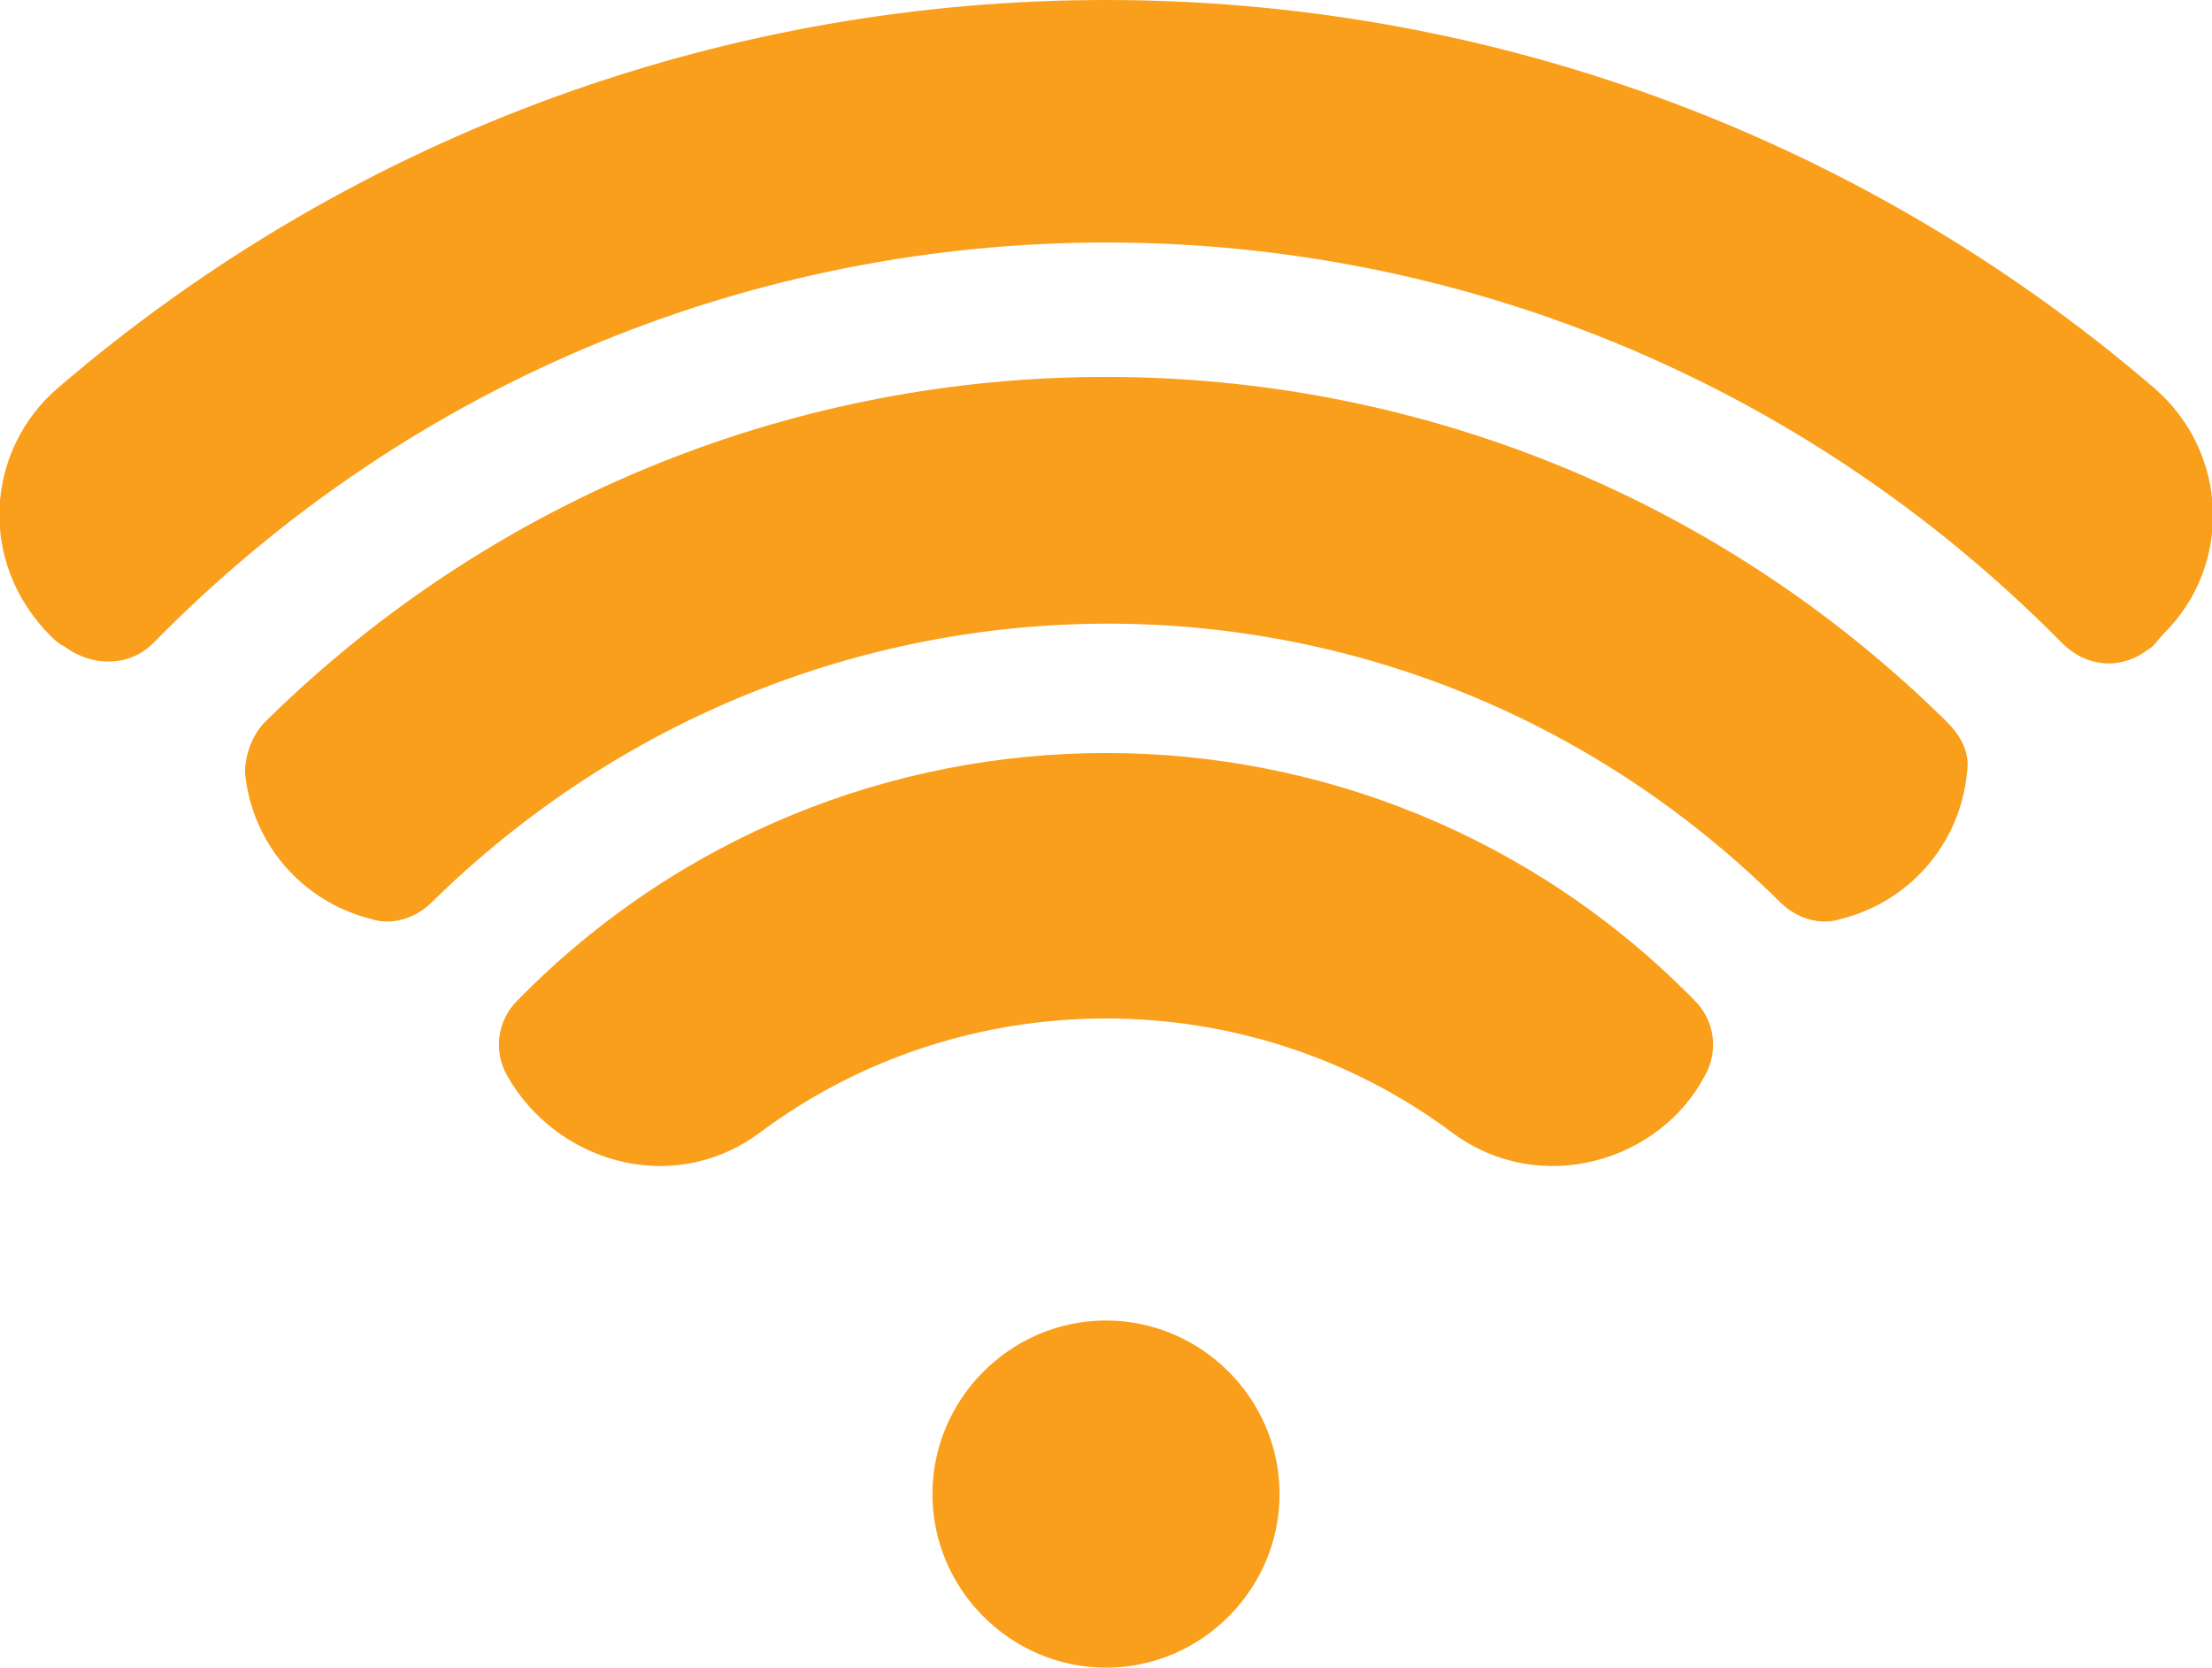
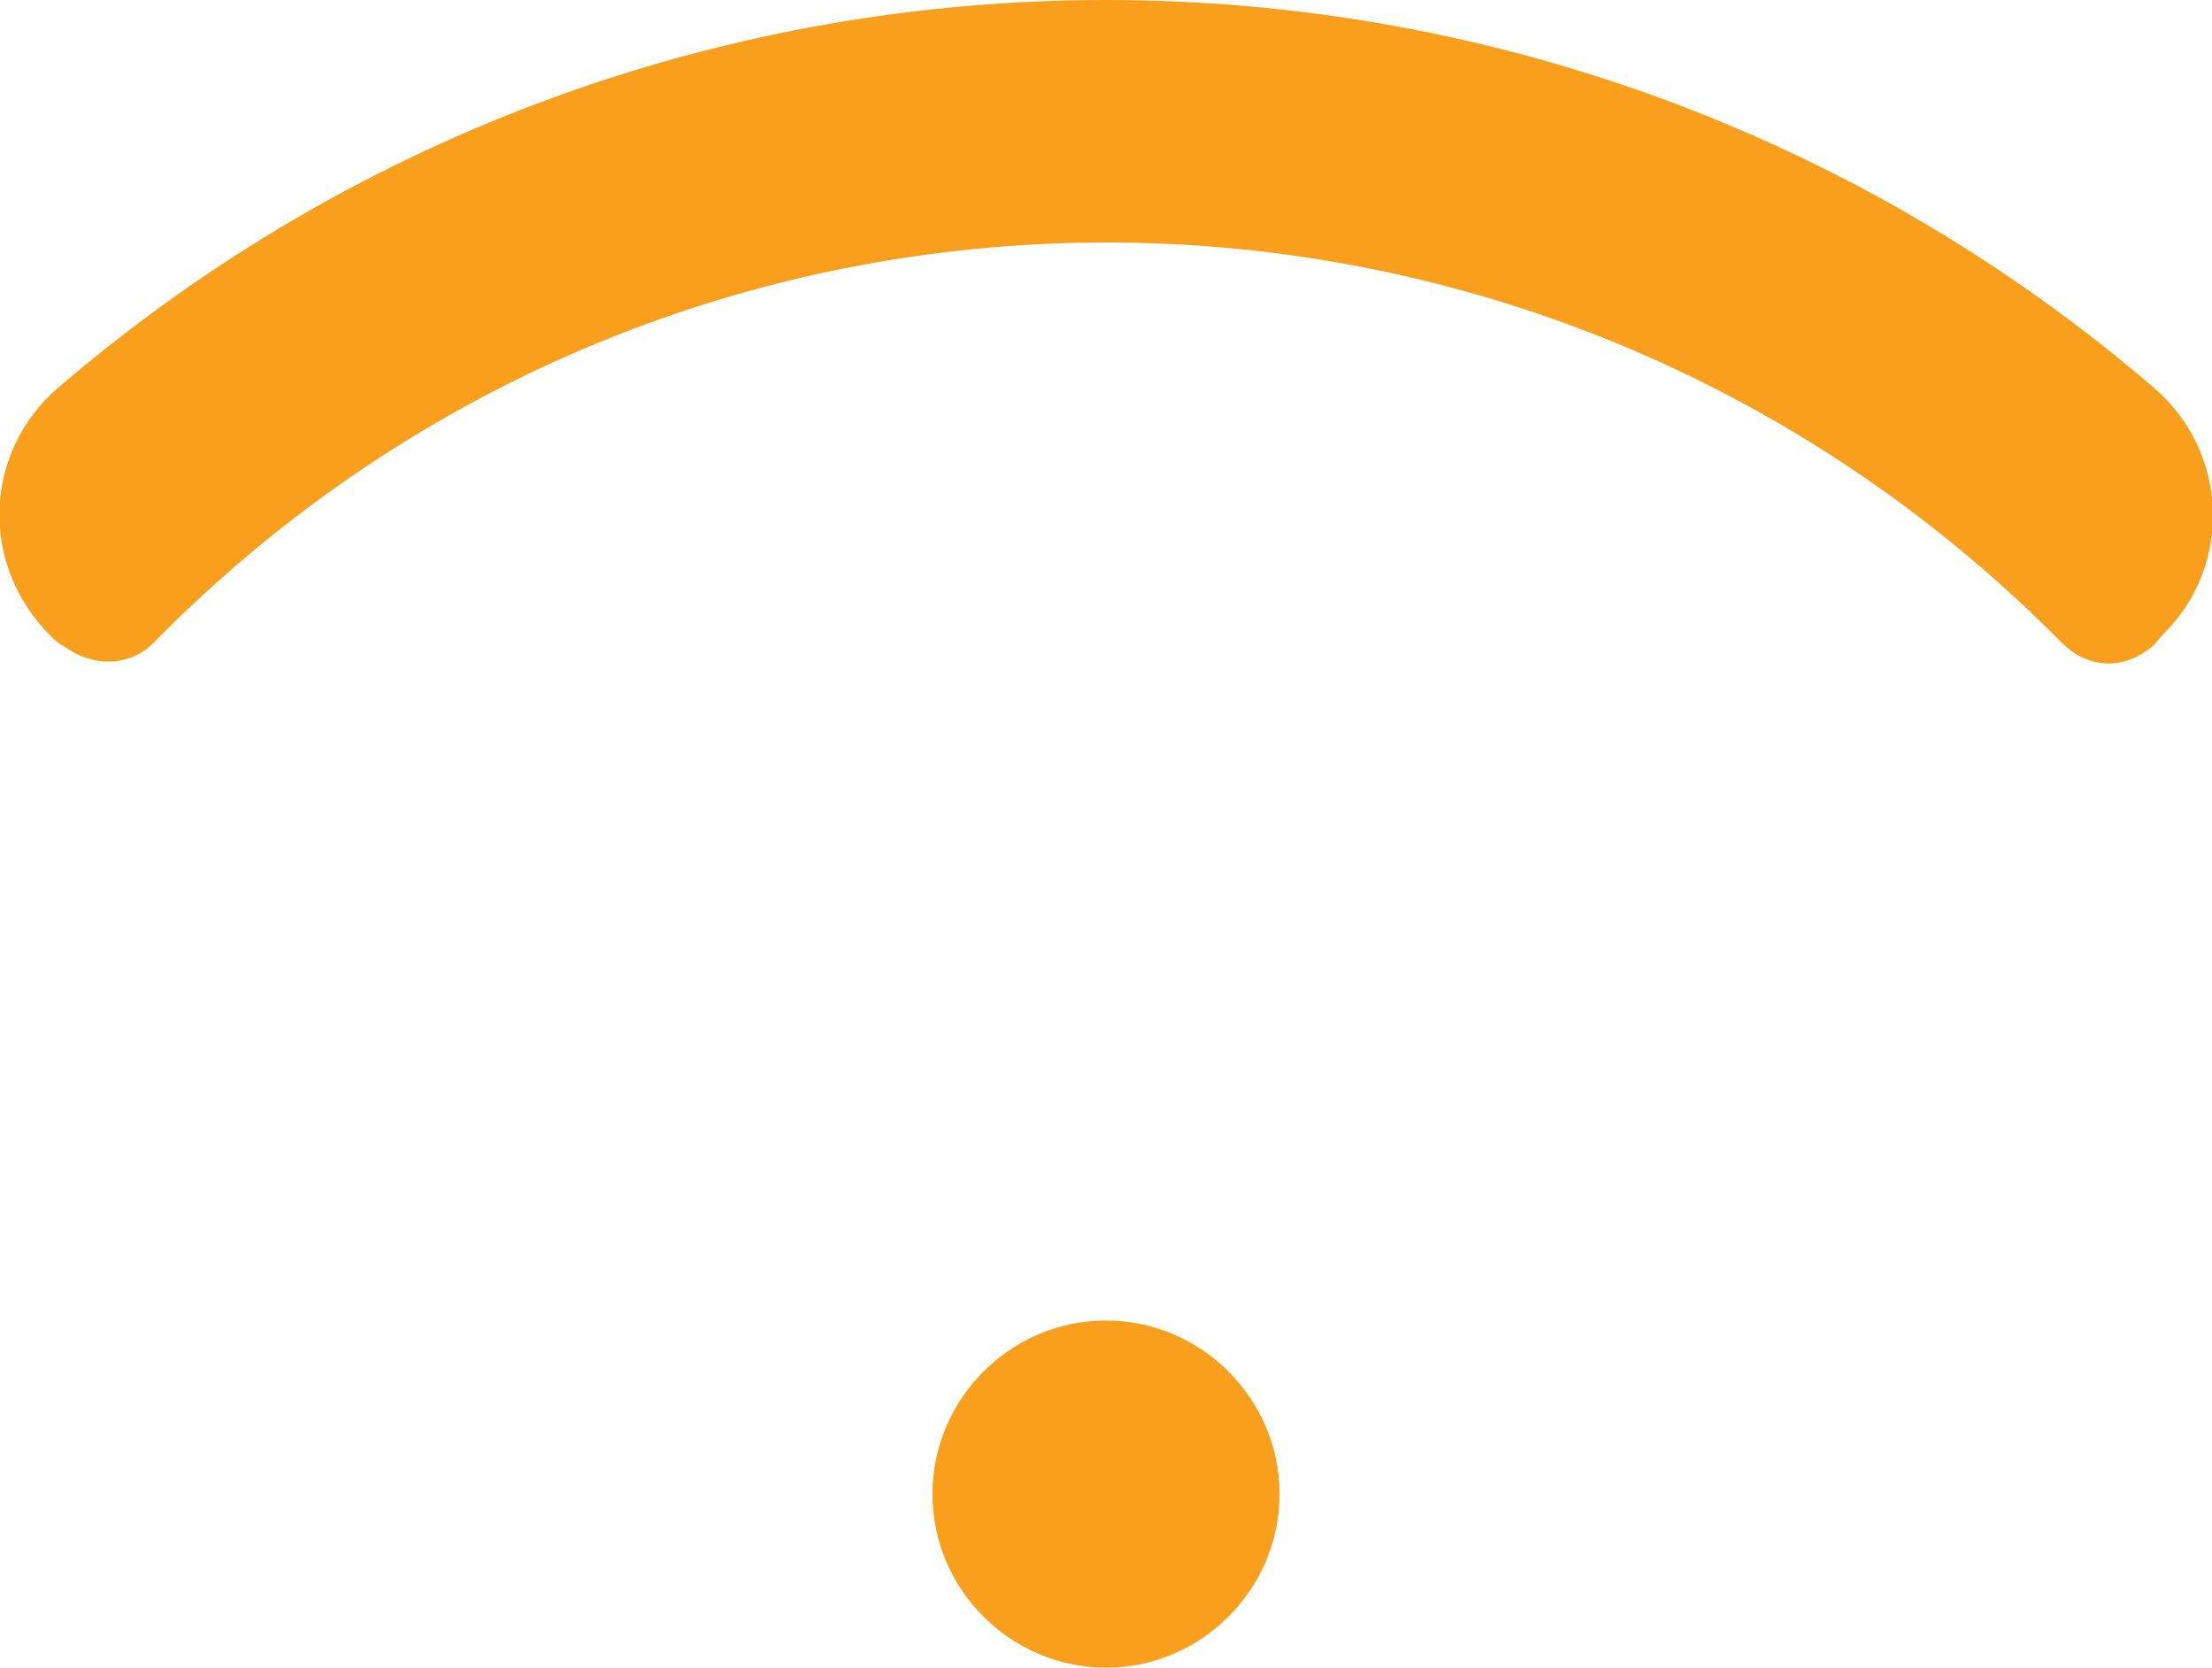
<svg xmlns="http://www.w3.org/2000/svg" id="Layer_1" x="0px" y="0px" viewBox="0 0 65 49" style="enable-background:new 0 0 65 49;" xml:space="preserve">
  <style type="text/css">	.st0{fill:#F99F1B;}	.st1{fill:#3E4669;}	.st2{fill:#767691;}	.st3{fill:#53575A;}	.st4{fill:#39B54A;}	.st5{fill:#A91A2D;}</style>
  <g>
-     <path class="st0" d="M15.2,29.4c-0.6,0.6-0.7,1.5-0.3,2.2c1.4,2.5,4.8,3.6,7.4,1.7c6-4.5,14.4-4.5,20.4,0c2.6,1.9,6.1,0.8,7.4-1.7  c0.4-0.7,0.3-1.6-0.3-2.2C40.3,19.7,24.7,19.7,15.2,29.4z" />
-     <path class="st0" d="M7.8,21.2c-0.4,0.4-0.6,1-0.6,1.5c0.2,2.1,1.7,3.8,3.7,4.3c0.6,0.2,1.3,0,1.8-0.5c11-10.8,28.5-11,39.6,0  c0.5,0.5,1.2,0.7,1.8,0.5c2-0.5,3.5-2.2,3.7-4.3c0.1-0.6-0.2-1.1-0.6-1.5C43.5,7.7,21.5,7.7,7.8,21.2z" />
    <path class="st0" d="M63.3,11.4C45.6-3.8,19.4-3.8,1.7,11.4c-2.1,1.8-2.4,5.1-0.2,7.3c0.1,0.1,0.2,0.2,0.4,0.3  c0.8,0.6,1.9,0.6,2.6-0.1c15.4-15.7,40.6-15.7,56.1,0c0.7,0.7,1.7,0.8,2.5,0.2c0.2-0.1,0.3-0.3,0.5-0.5  C65.6,16.6,65.5,13.3,63.3,11.4z" />
    <path class="st0" d="M32.5,38.8c-2.8,0-5.1,2.3-5.1,5.1c0,2.8,2.3,5.1,5.1,5.1c2.8,0,5.1-2.3,5.1-5.1  C37.6,41.1,35.3,38.8,32.5,38.8z" />
  </g>
</svg>